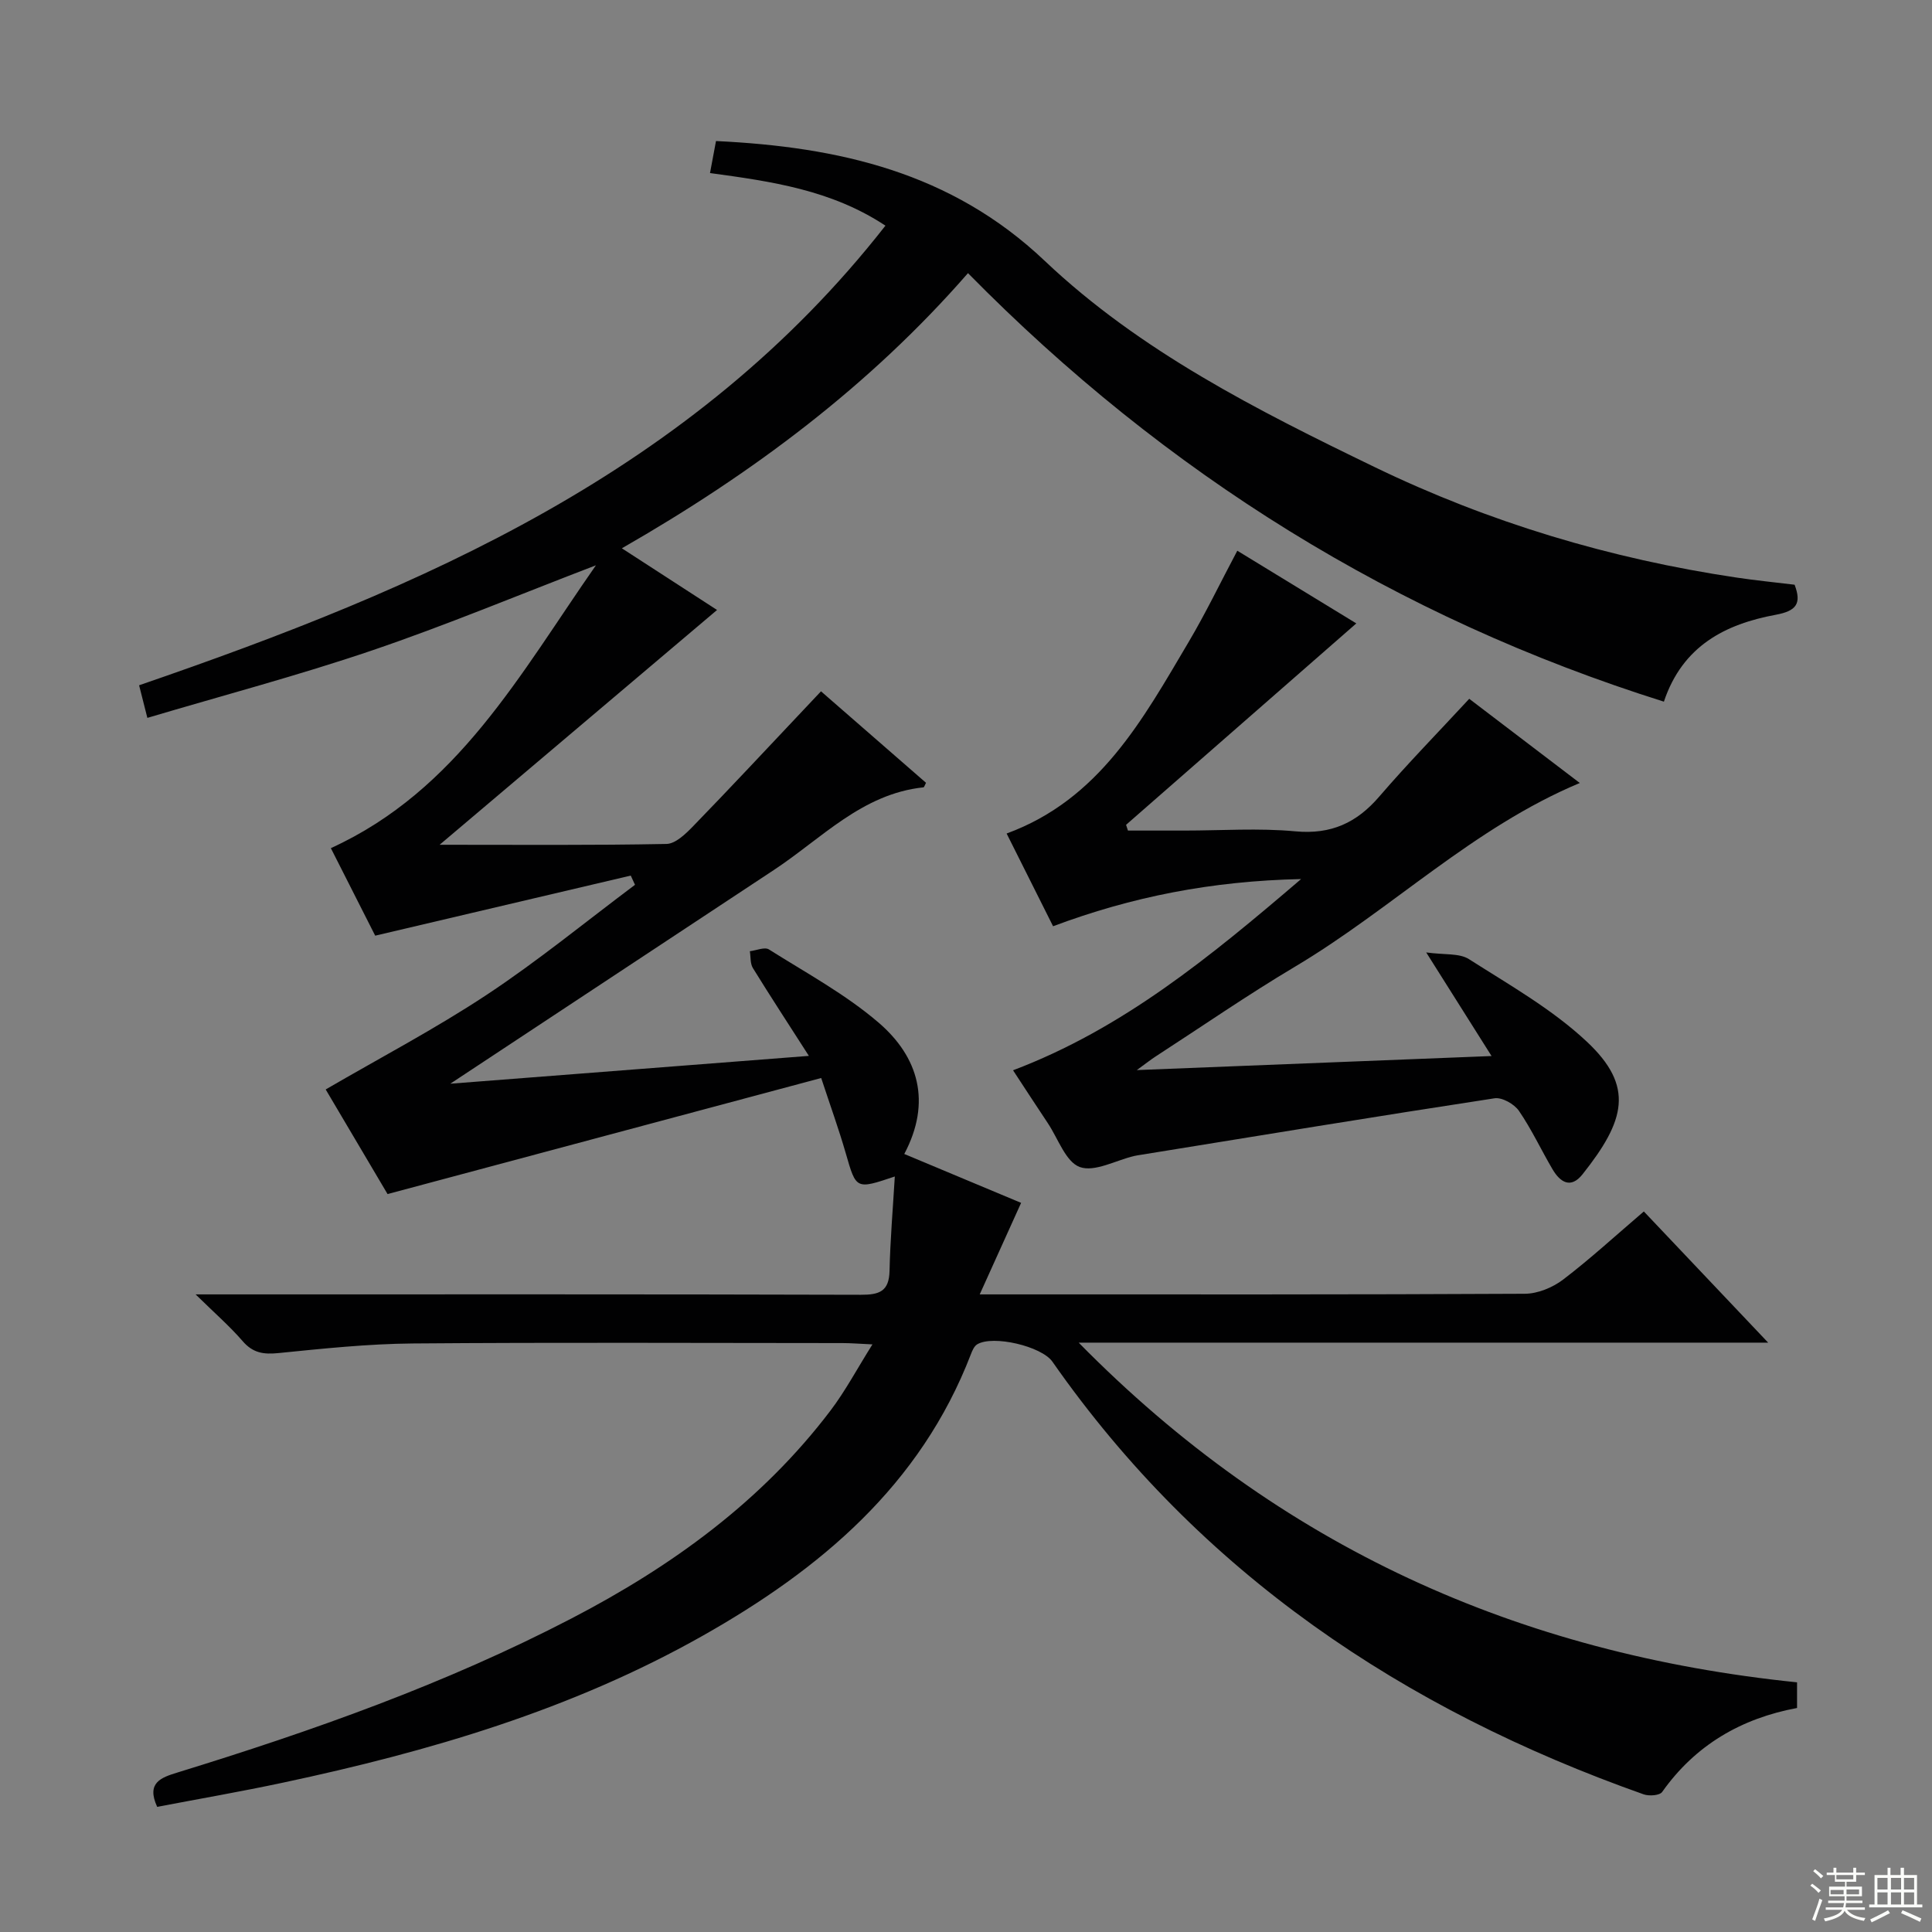
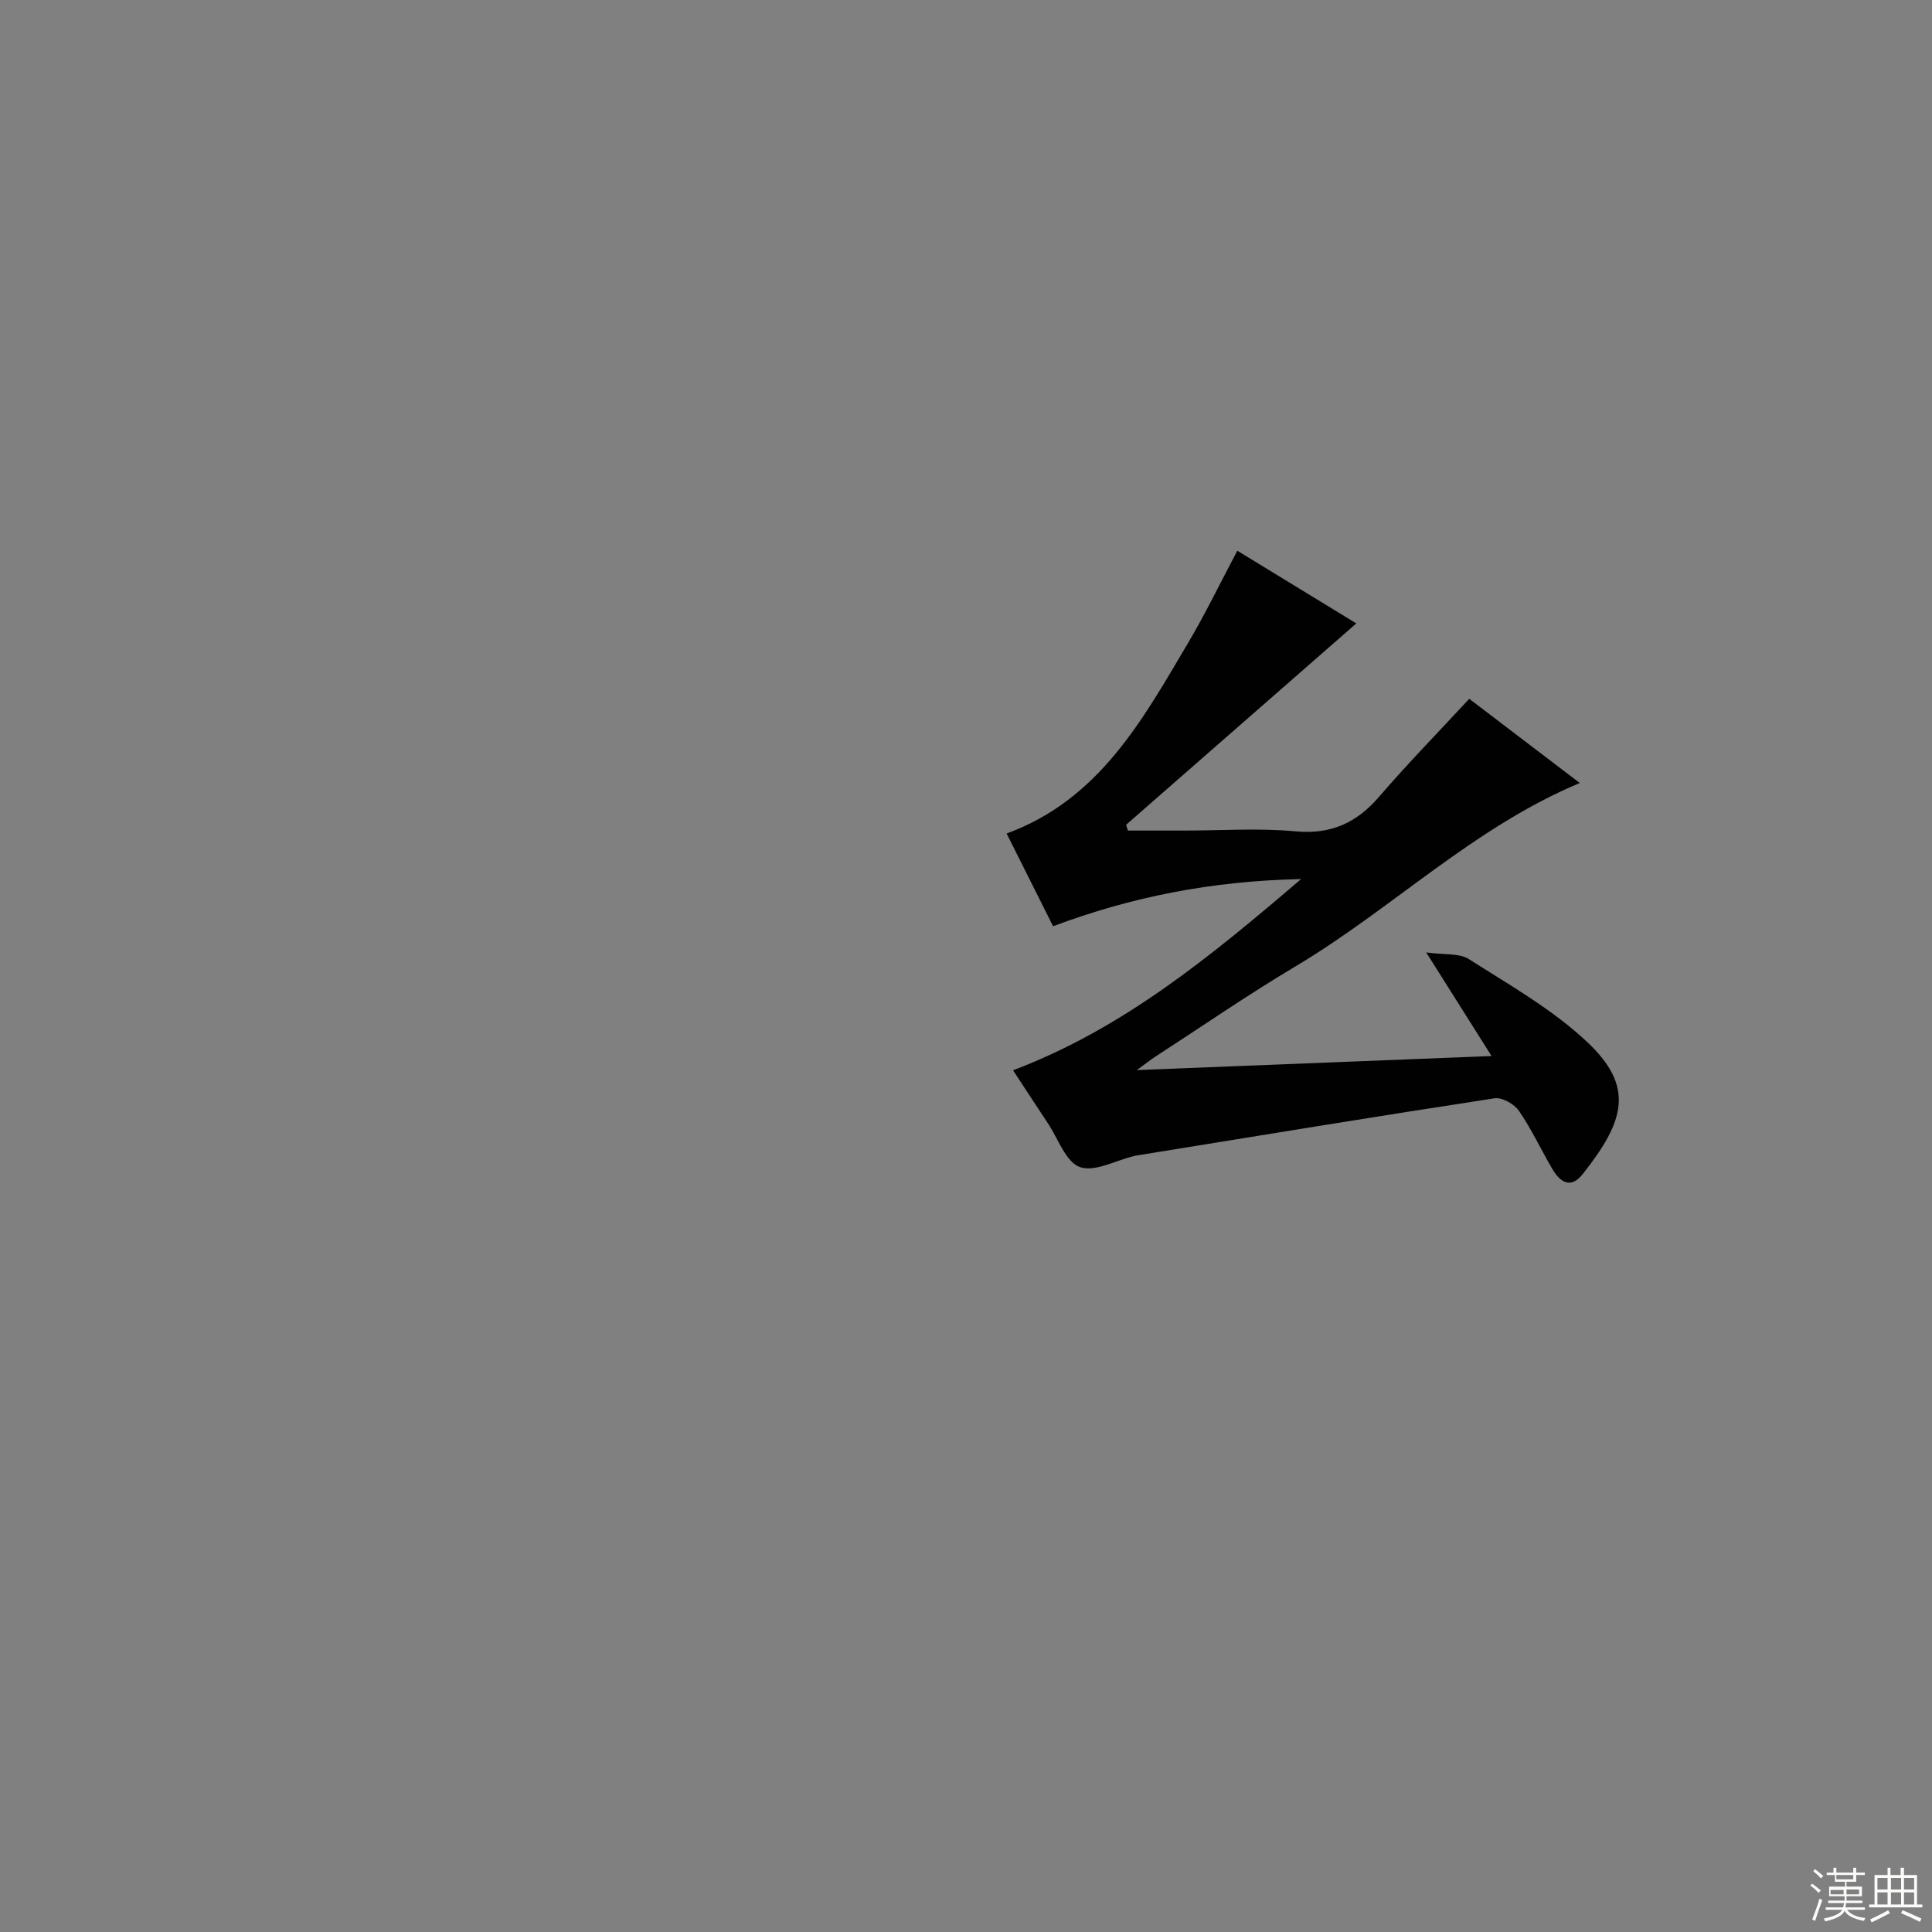
<svg xmlns="http://www.w3.org/2000/svg" enable-background="new 0 0 400 400" viewBox="0 0 400 400">
  <rect x="0" y="0" width="400" height="400" fill="#808080" stroke="none" />
-   <path d="m372.06 348.31v5.31c-11.52 2.15-21.04 7.64-27.93 17.39-.52.73-2.7.89-3.83.49-49.76-17.6-91.81-45.78-122.41-89.58-2.22-3.18-12.32-5.58-15.59-3.58-.61.38-1 1.28-1.28 2.02-10.45 27.18-31.23 44.59-55.65 58.37-27.06 15.27-56.51 23.9-86.69 30.33-8.71 1.86-17.49 3.38-26.14 5.03-2.3-5.03.83-6.07 4.23-7.12 27.97-8.61 55.51-18.35 81.56-31.89 20.75-10.78 39.38-24.25 53.64-43.07 3.07-4.05 5.47-8.6 8.66-13.67-2.71-.12-4.44-.27-6.18-.27-29.66-.01-59.33-.16-88.99.08-9.28.08-18.56 1.06-27.81 1.99-3.08.31-5.29-.01-7.41-2.47-2.67-3.09-5.79-5.8-9.74-9.68h6.72c43.66 0 87.32-.05 130.99.08 3.84.01 5.86-.68 5.96-4.95.14-6.4.69-12.8 1.09-19.54-8.09 2.72-7.99 2.69-10.16-4.83-1.41-4.9-3.15-9.7-5.08-15.56-30.01 8.03-59.44 15.91-89.78 24.03-3.93-6.64-8.56-14.47-12.81-21.66 11.27-6.56 22.68-12.55 33.37-19.62 10.6-7.01 20.48-15.12 30.67-22.75-.29-.64-.59-1.27-.88-1.91-17.36 4.08-34.73 8.17-52.91 12.44-2.69-5.31-5.89-11.62-9.18-18.12 26.26-11.99 39.13-36.01 54.88-58.56-16.08 6.16-31.04 12.42-46.37 17.63-15.22 5.17-30.79 9.29-46.5 13.96-.68-2.7-1.2-4.74-1.71-6.75 58.58-20.15 114.54-44.07 154.52-95.16-11.21-7.41-23.61-9.16-36.32-10.89.42-2.26.8-4.3 1.24-6.63 25.33 1.21 48.66 6.42 68.03 24.78 19.75 18.72 44.01 30.95 68.31 42.71 23.77 11.5 48.84 19 74.96 22.89 3.94.59 7.91.98 12.01 1.48 1.49 3.9.38 5.43-3.89 6.22-10.42 1.93-19.29 6.4-23.17 17.99-55.42-17.43-103.14-47.11-144.08-88.72-20.3 23.28-44.55 41.43-71.66 56.97 6.89 4.46 13.28 8.6 19.71 12.77-18.91 16-37.7 31.91-57.44 48.61 16.46 0 31.72.13 46.97-.17 1.89-.04 4.01-2.12 5.55-3.71 7.65-7.88 15.14-15.92 22.68-23.9 1.13-1.2 2.26-2.4 3.76-3.99 7.34 6.39 14.56 12.68 21.74 18.94-.26.49-.38.93-.53.94-12.72 1.35-21.08 10.59-30.95 17.1-22.05 14.55-44.09 29.12-67.01 44.26 24.86-1.93 49.01-3.8 74.24-5.76-4.18-6.52-7.96-12.3-11.59-18.18-.58-.94-.44-2.31-.63-3.49 1.34-.16 3.06-.93 3.95-.37 7.7 4.86 15.85 9.27 22.7 15.15 8.27 7.1 11.02 16.44 5.32 27.2 8.31 3.48 16.22 6.78 24.19 10.12-2.86 6.33-5.56 12.31-8.57 18.95h5.87c35.66 0 71.33.06 106.99-.13 2.67-.01 5.76-1.29 7.92-2.93 5.68-4.33 10.95-9.19 16.72-14.11 8.37 8.83 16.63 17.54 25.74 27.16-47.9 0-94.57 0-142.75 0 41.65 42.36 91.14 64.42 148.73 70.33z" fill="#010102" />
  <path d="m209.74 221.59c22.64-8.57 40.68-23.37 59.64-39.59-18.56.4-35.07 3.67-51.35 9.77-3.27-6.53-6.39-12.75-9.62-19.2 19.22-7.04 28.19-23.61 37.66-39.61 3.54-5.97 6.55-12.25 10.1-18.94 8.4 5.13 16.69 10.19 24.64 15.05-15.98 13.98-31.82 27.84-47.67 41.7.13.4.26.79.39 1.19h11.7c7.66 0 15.38-.55 22.98.16 7.38.68 12.68-1.76 17.36-7.21 5.85-6.8 12.13-13.22 18.62-20.23 7.62 5.8 15.35 11.69 22.89 17.43-22.08 9.24-38.92 26.1-58.93 38.01-9.86 5.87-19.32 12.41-28.95 18.65-.9.58-1.74 1.26-3.84 2.78 25.06-.99 48.65-1.93 73.45-2.91-4.49-7.12-8.52-13.5-13.53-21.45 3.74.53 6.84.11 8.85 1.39 8.37 5.34 17.21 10.34 24.39 17.07 9.93 9.3 7.95 16.35-.86 27.46-2.45 3.09-4.64 1.67-6.23-1.03-2.36-4.01-4.33-8.27-6.95-12.09-.97-1.41-3.49-2.84-5.05-2.6-24.41 3.73-48.78 7.74-73.16 11.69-.49.08-.99.15-1.47.26-3.8.9-8.18 3.39-11.24 2.28-2.91-1.06-4.48-5.86-6.6-9.05-2.4-3.6-4.75-7.21-7.22-10.98z" fill="#010102" />
  <g fill="#fbfcfa">
    <path d="m374.8 390.4.4-.4c.7.5 1.3 1 1.8 1.4l-.5.5c-.5-.6-1.1-1.1-1.7-1.5zm1 7.3-.6-.3c.5-1.4 1.1-2.8 1.5-4.3.2.1.4.2.6.3-.5 1.3-1 2.8-1.5 4.3zm-.4-10.3.4-.4c.4.3 1 .8 1.7 1.4l-.5.5c-.4-.5-1-1-1.6-1.5zm2.5.3h1.7v-1h.6v1h3.5v-1h.6v1h1.8v.5h-1.8v1.4h-2v1h3.2v2h-3.2v.9h3.3v.5h-3.4c0 .3-.1.6-.1.9h4v.5h-3.7c.7.9 1.9 1.5 3.8 1.7-.1.2-.2.4-.3.6-2.1-.4-3.5-1.1-4-2.1-.4 1-1.8 1.7-4 2.2-.1-.2-.2-.4-.3-.6 2.1-.4 3.4-1 3.8-1.8h-3.4v-.5h3.6c.1-.3.1-.6.2-.9h-3.3v-.5h3.4c0-.3 0-.6 0-.9h-3.2v-2h3.3v-1h-2.1v-1.4h-1.7v-.5zm1.1 3.5v1h2.7c0-.3 0-.4 0-.4 0-.1 0-.2 0-.2 0-.1 0-.2 0-.3h-2.7zm1.2-3v.9h3.5v-.9zm4.7 3h-2.6v.6.4h2.6z" />
    <path d="m393.6 386.7h.6v1.5h2.7v6.1h1.1v.6h-11v-.6h1.1v-6.1h2.7v-1.5h.6v1.5h2.1v-1.5zm-2.7 8.8.4.6c-1.2.6-2.5 1.3-3.8 1.9-.1-.2-.2-.4-.3-.6 1.2-.6 2.5-1.2 3.7-1.9zm-2.2-6.7v2.4h2.1v-2.4zm0 3v2.5h2.1v-2.5zm2.8-3v2.4h2.1v-2.4zm0 3v2.5h2.1v-2.5zm6 6.1c-1.4-.7-2.7-1.3-3.9-1.8l.3-.6c1.5.6 2.7 1.2 3.9 1.7zm-1.2-9.1h-2.1v2.4h2.1zm-2.1 3v2.5h2.1v-2.5z" />
  </g>
</svg>